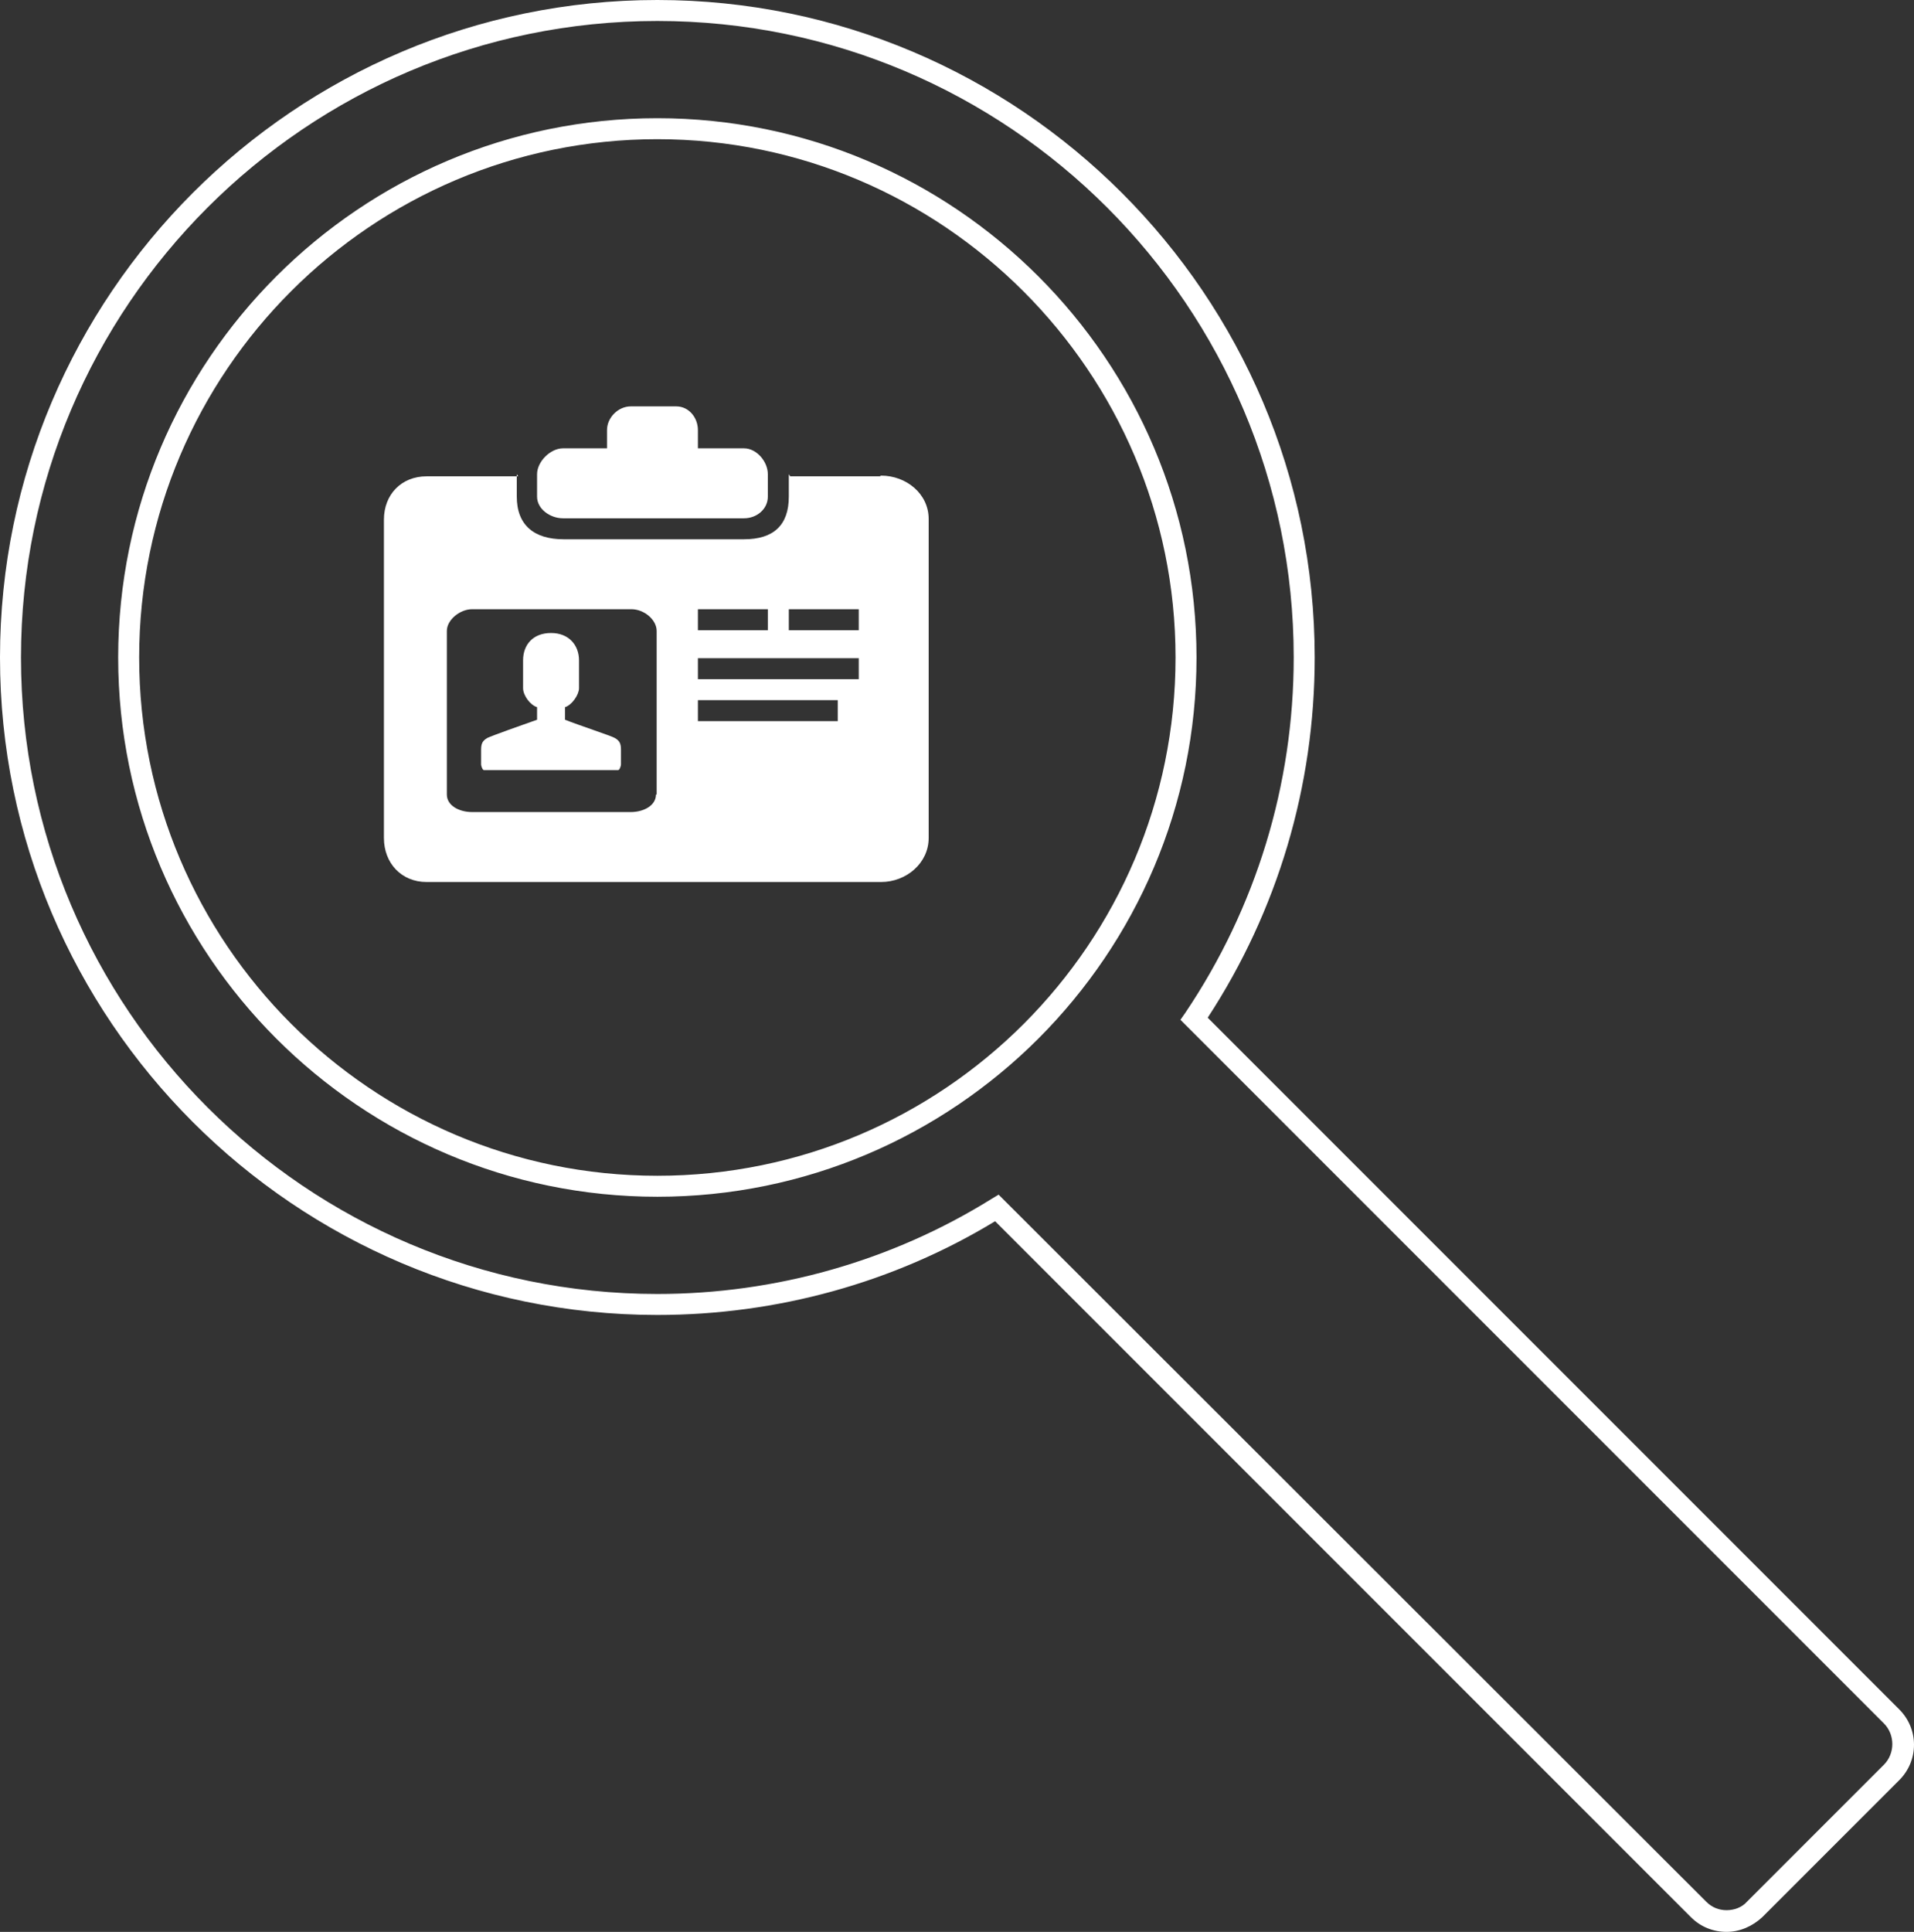
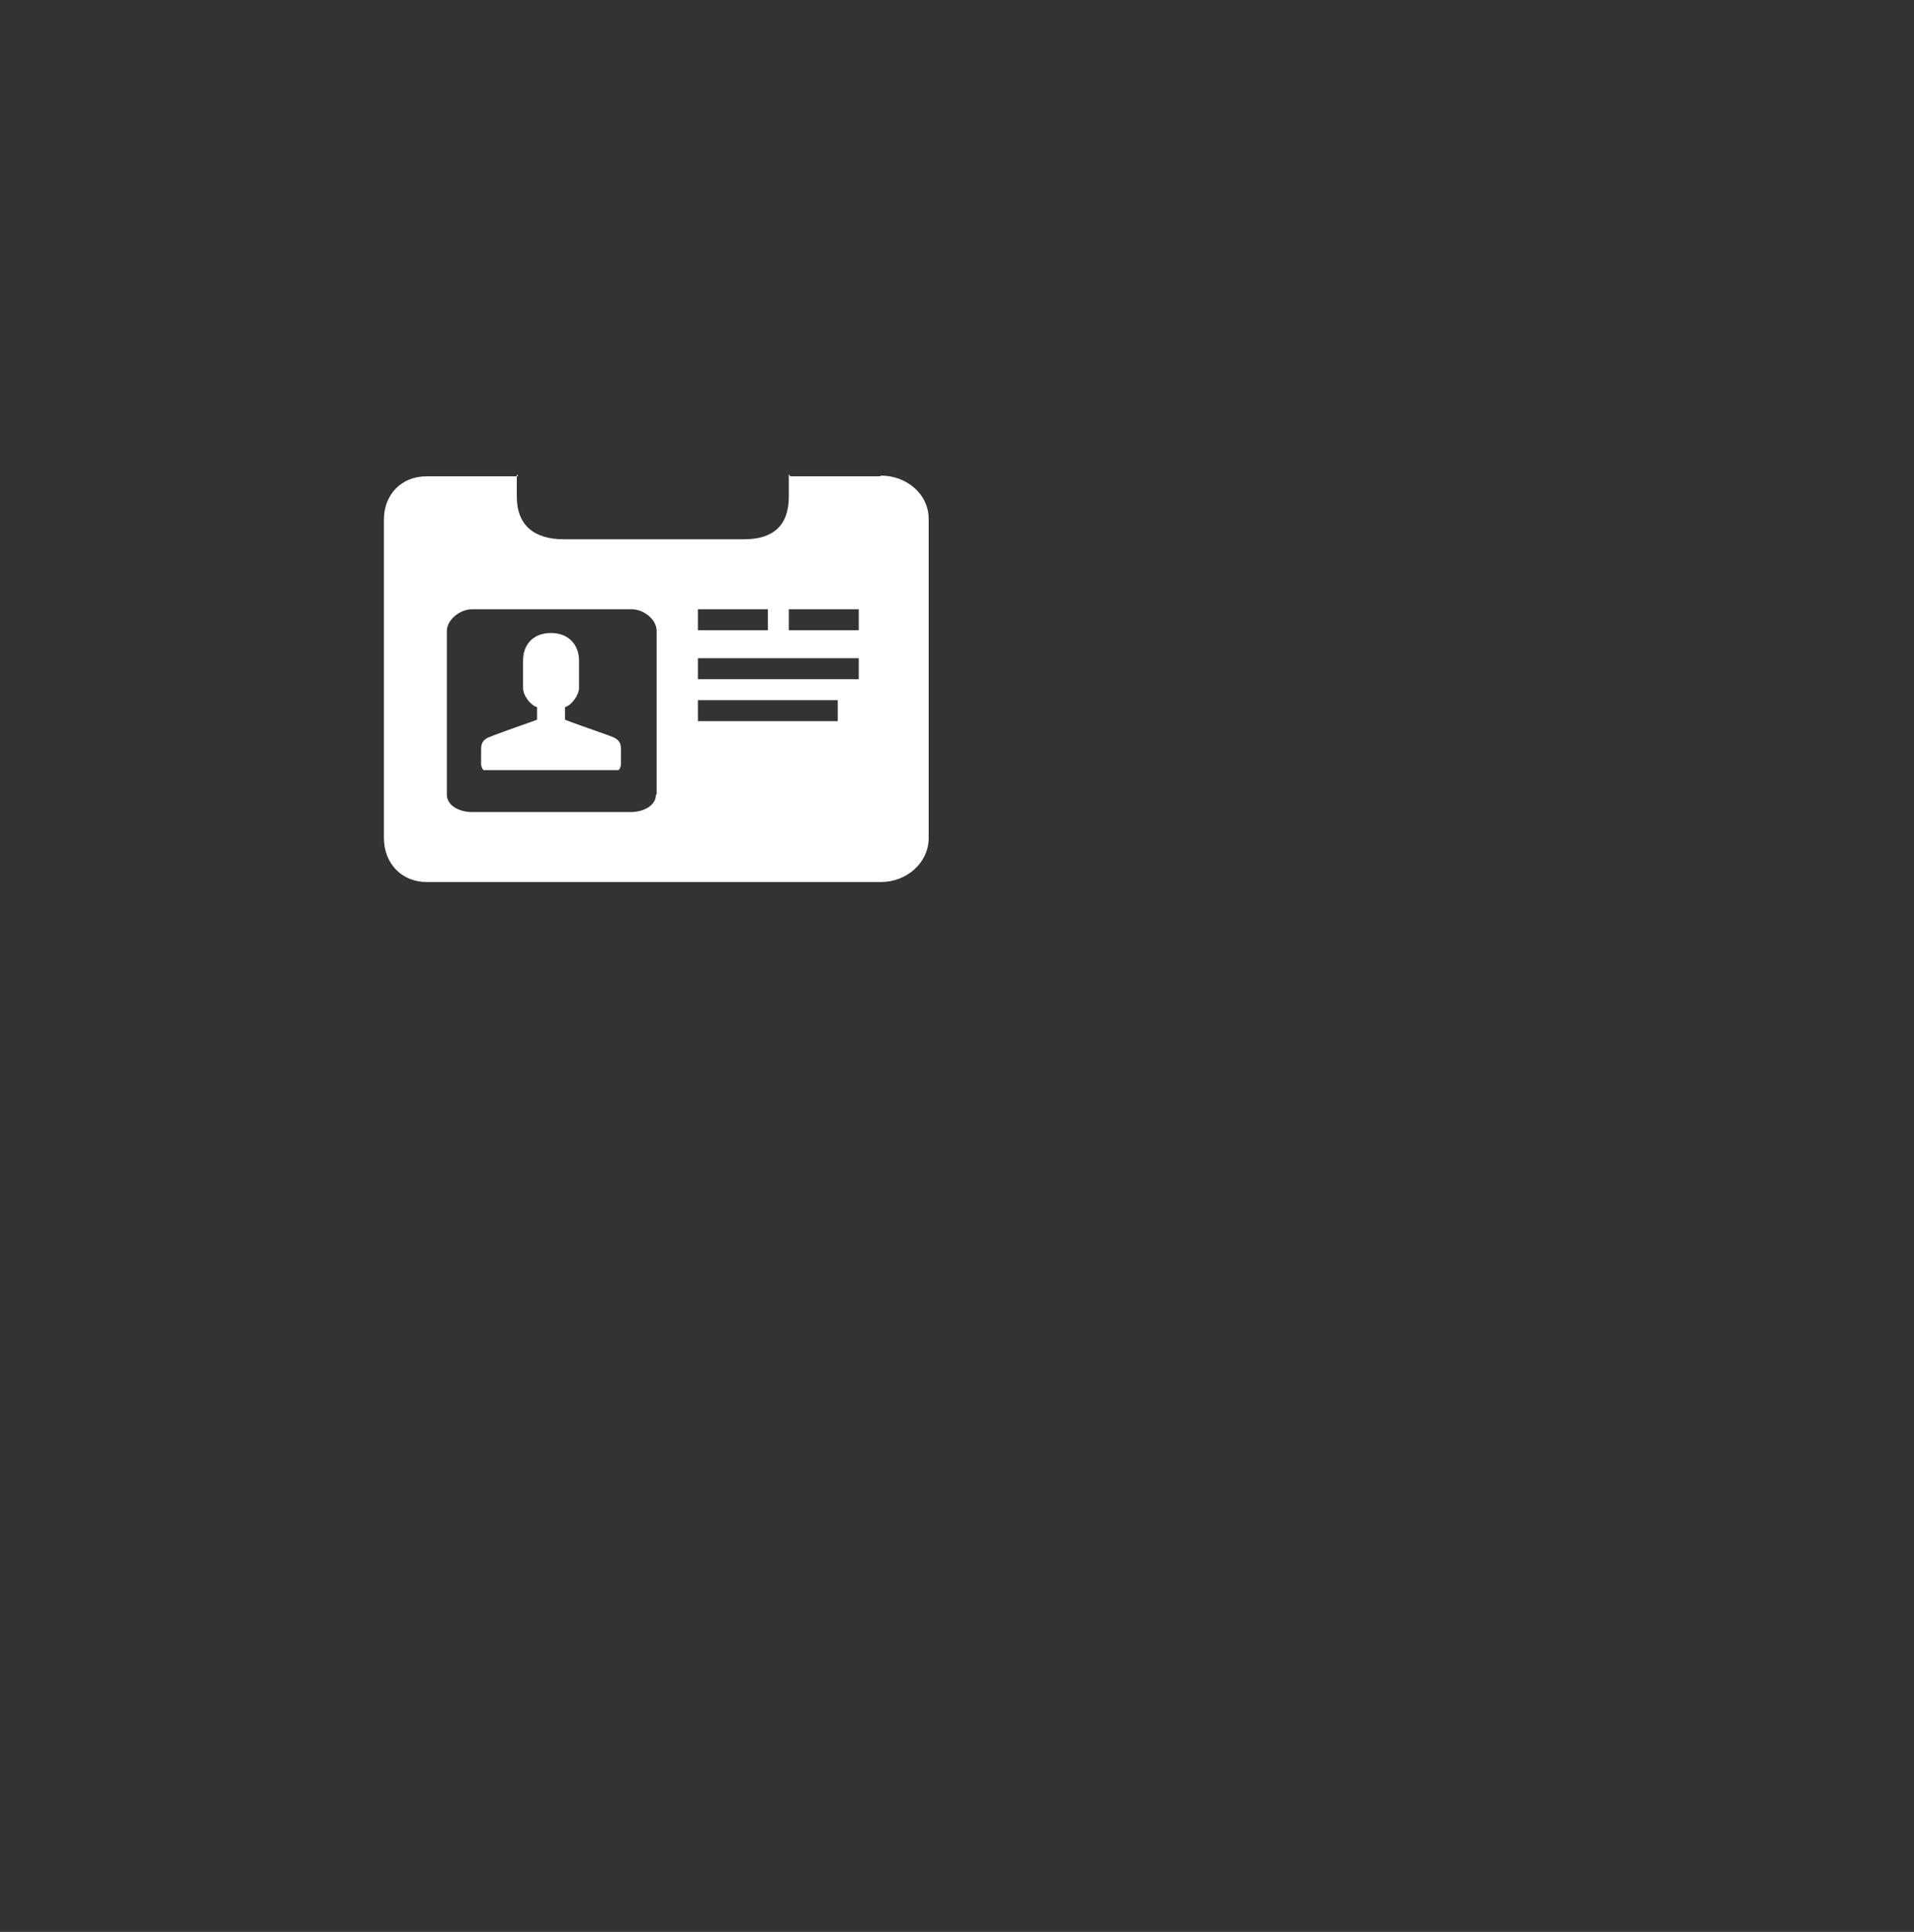
<svg xmlns="http://www.w3.org/2000/svg" version="1.1" id="Ebene_1" x="0px" y="0px" width="273.7px" height="276.2px" viewBox="0 0 273.7 276.2" style="enable-background:new 0 0 273.7 276.2;" xml:space="preserve">
  <rect x="0" y="0" width="273.7" height="276.2" fill="#333333" stroke="none" />
  <style type="text/css">

	.st0{fill:#FFFFFF;}

</style>
  <g>
    <g>
      <path class="st0" d="M125.8,68.1H113c0,0-0.2-0.3-0.2-0.3V71c0,4.1-2.2,6.1-6.4,6.1H80.6c-4.2,0-6.7-2-6.7-6.1v-3.2    c0,0,0.2,0.3,0.2,0.3H61c-3.6,0-6.1,2.6-6.1,6.2v45.5c0,3.6,2.5,6.3,6.1,6.3H126c3.6,0,6.8-2.7,6.8-6.3V74.2    c0-3.6-3.2-6.2-6.8-6.2 M93.8,113.6c0,1.6-1.8,2.5-3.6,2.5H67.5c-1.8,0-3.6-0.9-3.6-2.5V90.2c0-1.6,1.9-3.1,3.6-3.1h22.8    c1.8,0,3.6,1.5,3.6,3.1V113.6z M115.8,113.1v3 M119.8,103.1h-20v-3h20V103.1z M122.8,97.1h-23v-3h23V97.1z M122.8,90.1h-10v-3h10    V90.1z M109.8,90.1h-10v-3h10V90.1z" />
-       <path class="st0" d="M80.8,74.1h25.6c1.8,0,3.4-1.3,3.4-3.1v-3.2c0-1.8-1.6-3.7-3.4-3.7h-6.6v-2.6c0-1.8-1.3-3.4-3.1-3.4h-6.5    c-1.8,0-3.4,1.6-3.4,3.4v2.6h-6.3c-1.8,0-3.7,1.9-3.7,3.7V71c0,1.8,1.9,3.1,3.7,3.1" />
      <path class="st0" d="M68.8,107.2c0-0.9,0.2-1.3,0.9-1.7c0.6-0.3,5.1-1.9,7.1-2.6v-1.8c-1-0.3-2-1.7-2-2.7v-4c0-2.2,1.4-3.9,4-3.9    c2.6,0,4,1.8,4,3.9v4c0,0.9-1,2.4-2,2.7v1.8c2,0.8,6.6,2.3,7.1,2.6c0.7,0.4,0.9,0.8,0.9,1.7v2.1c0,0.2-0.2,0.8-0.4,0.8h-9.6h-9.6    c-0.2,0-0.4-0.6-0.4-0.8V107.2z" />
    </g>
-     <path class="st0" d="M246.9,276.2c-1.9,0-3.7-0.7-5.1-2.1l-99.5-99.5C127.8,183.4,111.1,188,94,188c-51.8,0-94-42.2-94-94   S42.2,0,94,0s94,42.2,94,94c0,18.4-5.3,36.2-15.3,51.5l98.9,98.9c2.8,2.8,2.8,7.3,0,10.1L252,274.1   C250.6,275.4,248.8,276.2,246.9,276.2z M142.8,170.8L244,271.9c0.8,0.8,1.8,1.2,2.9,1.2c1.1,0,2.2-0.4,2.9-1.2l19.6-19.6   c1.6-1.6,1.6-4.3,0-5.9L168.8,145.8l0.7-1c10.1-15,15.5-32.6,15.5-50.8c0-50.2-40.8-91-91-91C43.8,3,3,43.8,3,94   c0,50.2,40.8,91,91,91c16.9,0,33.5-4.7,47.8-13.6L142.8,170.8z M94,171.1c-42.5,0-77.1-34.6-77.1-77.1c0-42.5,34.6-77.1,77.1-77.1   s77.1,34.6,77.1,77.1C171.1,136.5,136.5,171.1,94,171.1z M94,19.9c-40.8,0-74.1,33.2-74.1,74.1c0,40.8,33.2,74.1,74.1,74.1   s74.1-33.2,74.1-74.1C168.1,53.2,134.8,19.9,94,19.9z" />
  </g>
</svg>